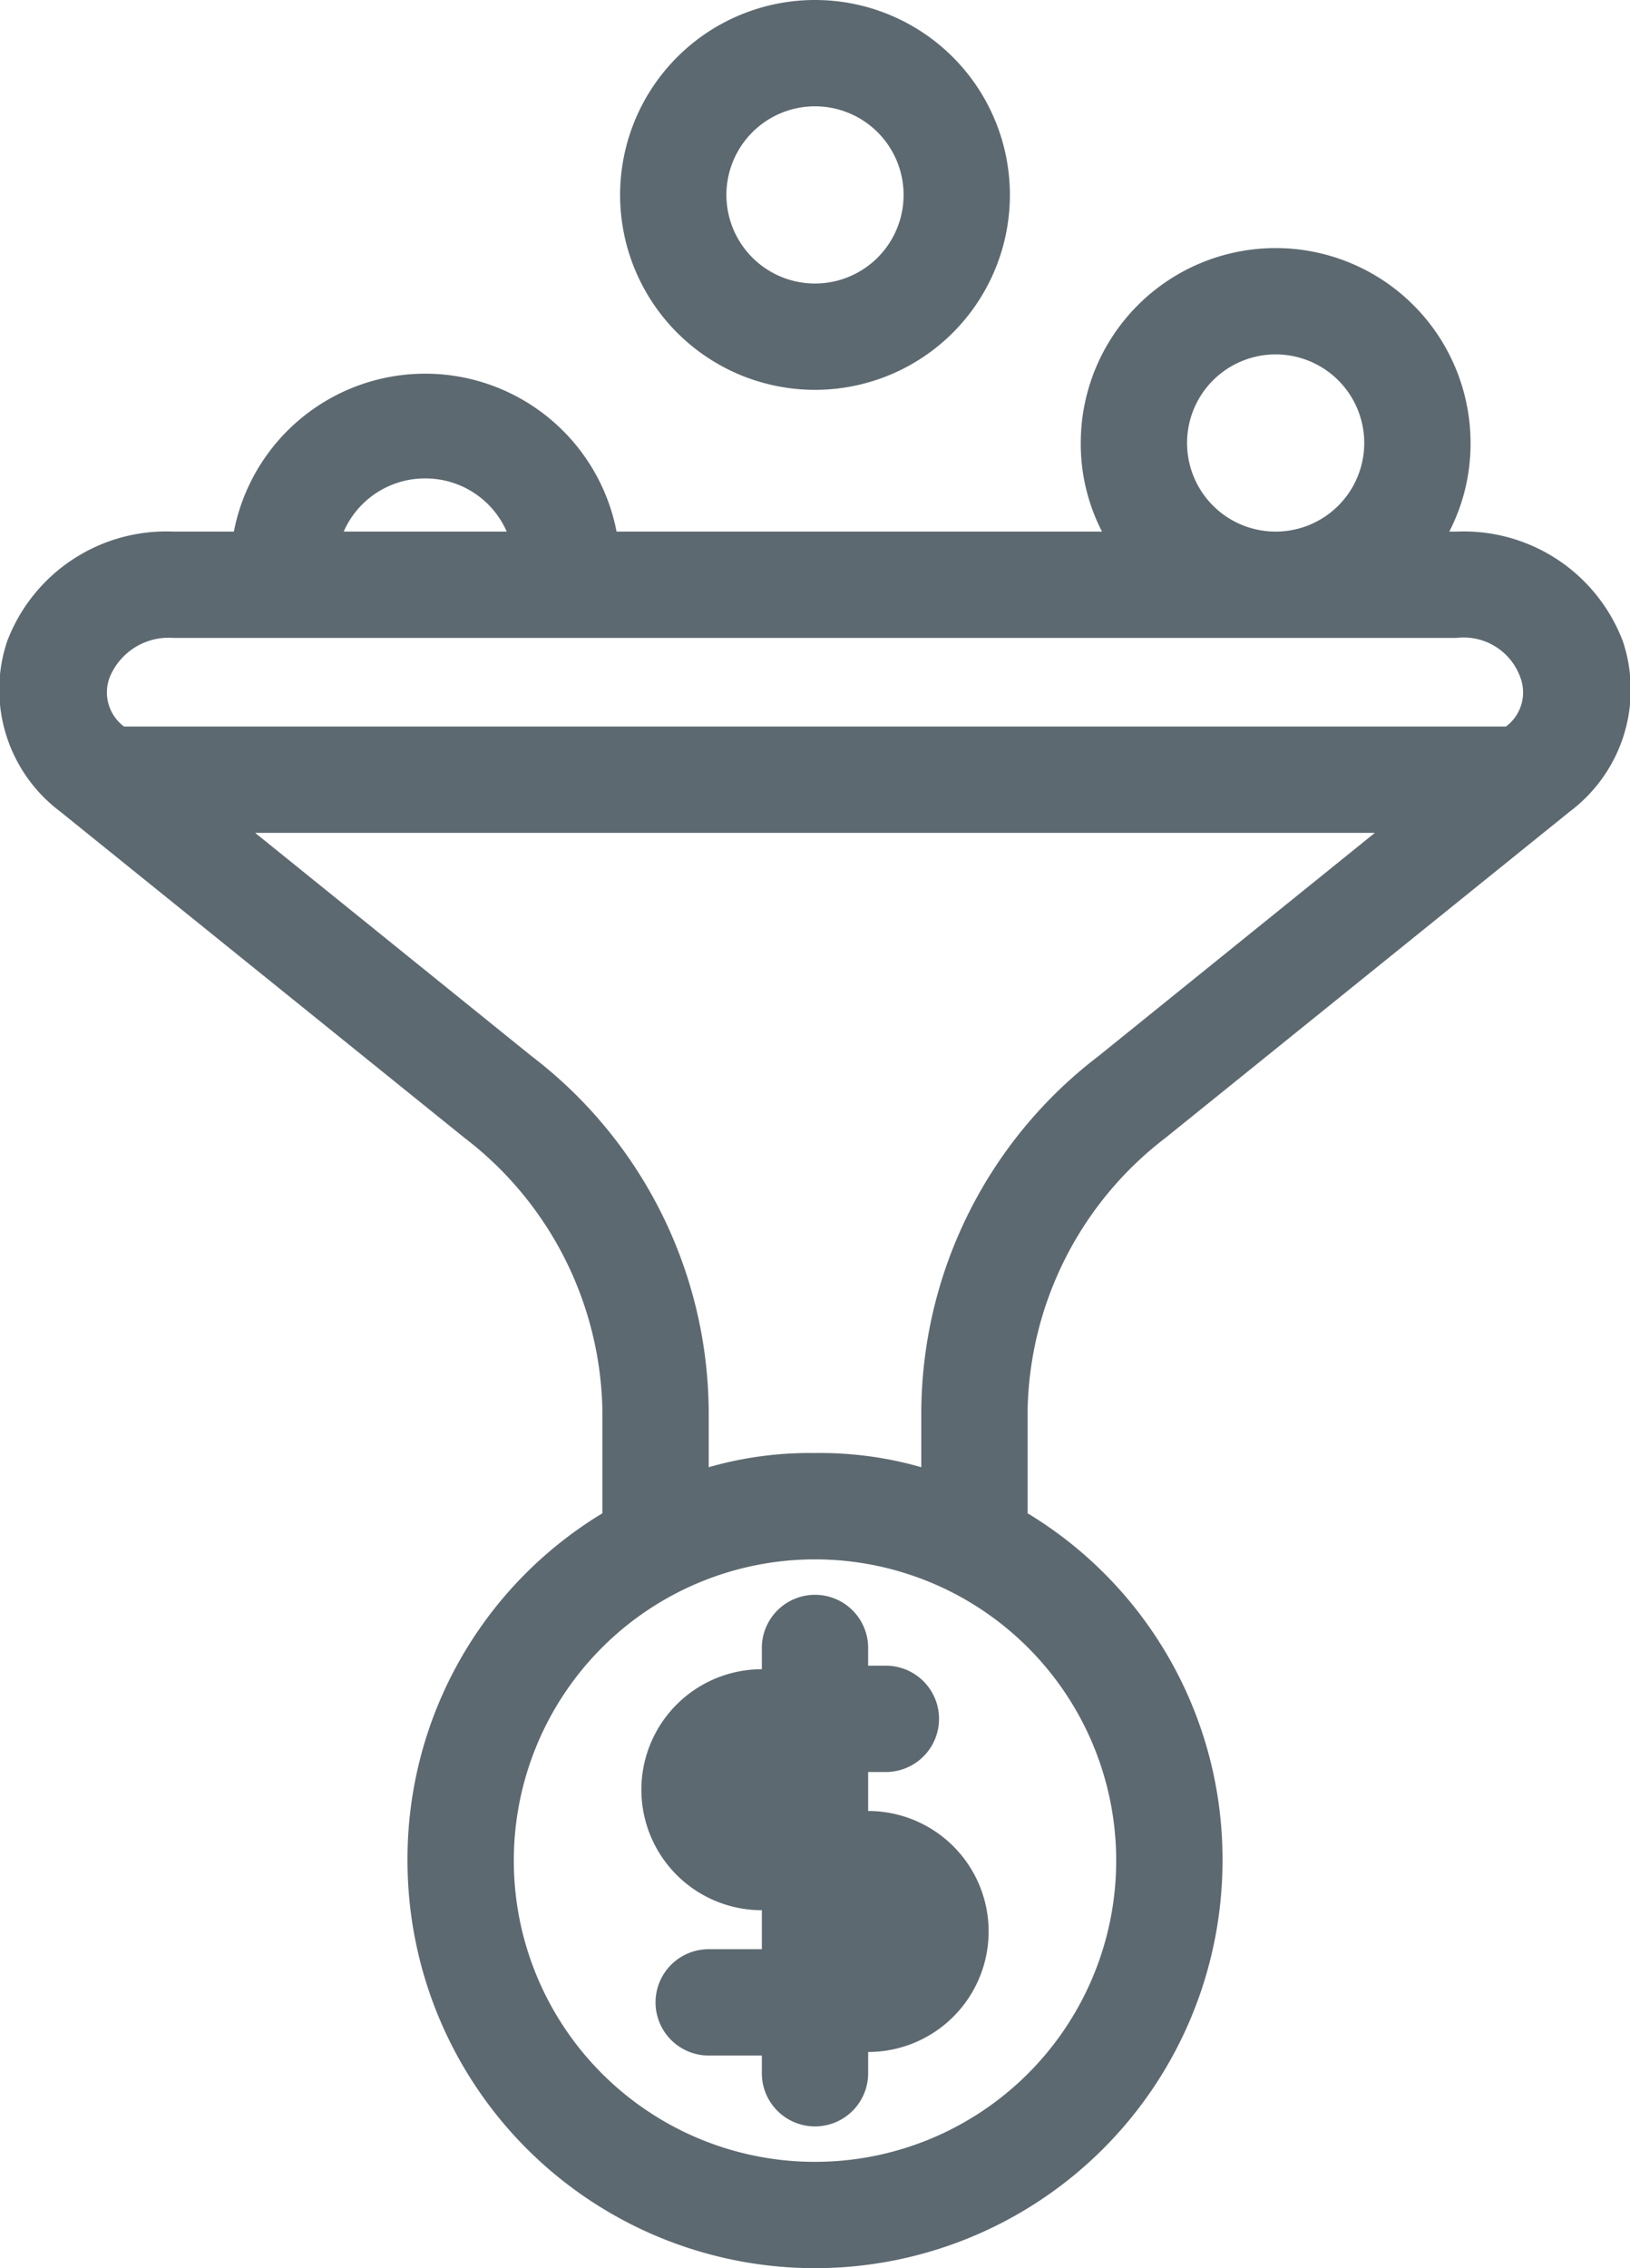
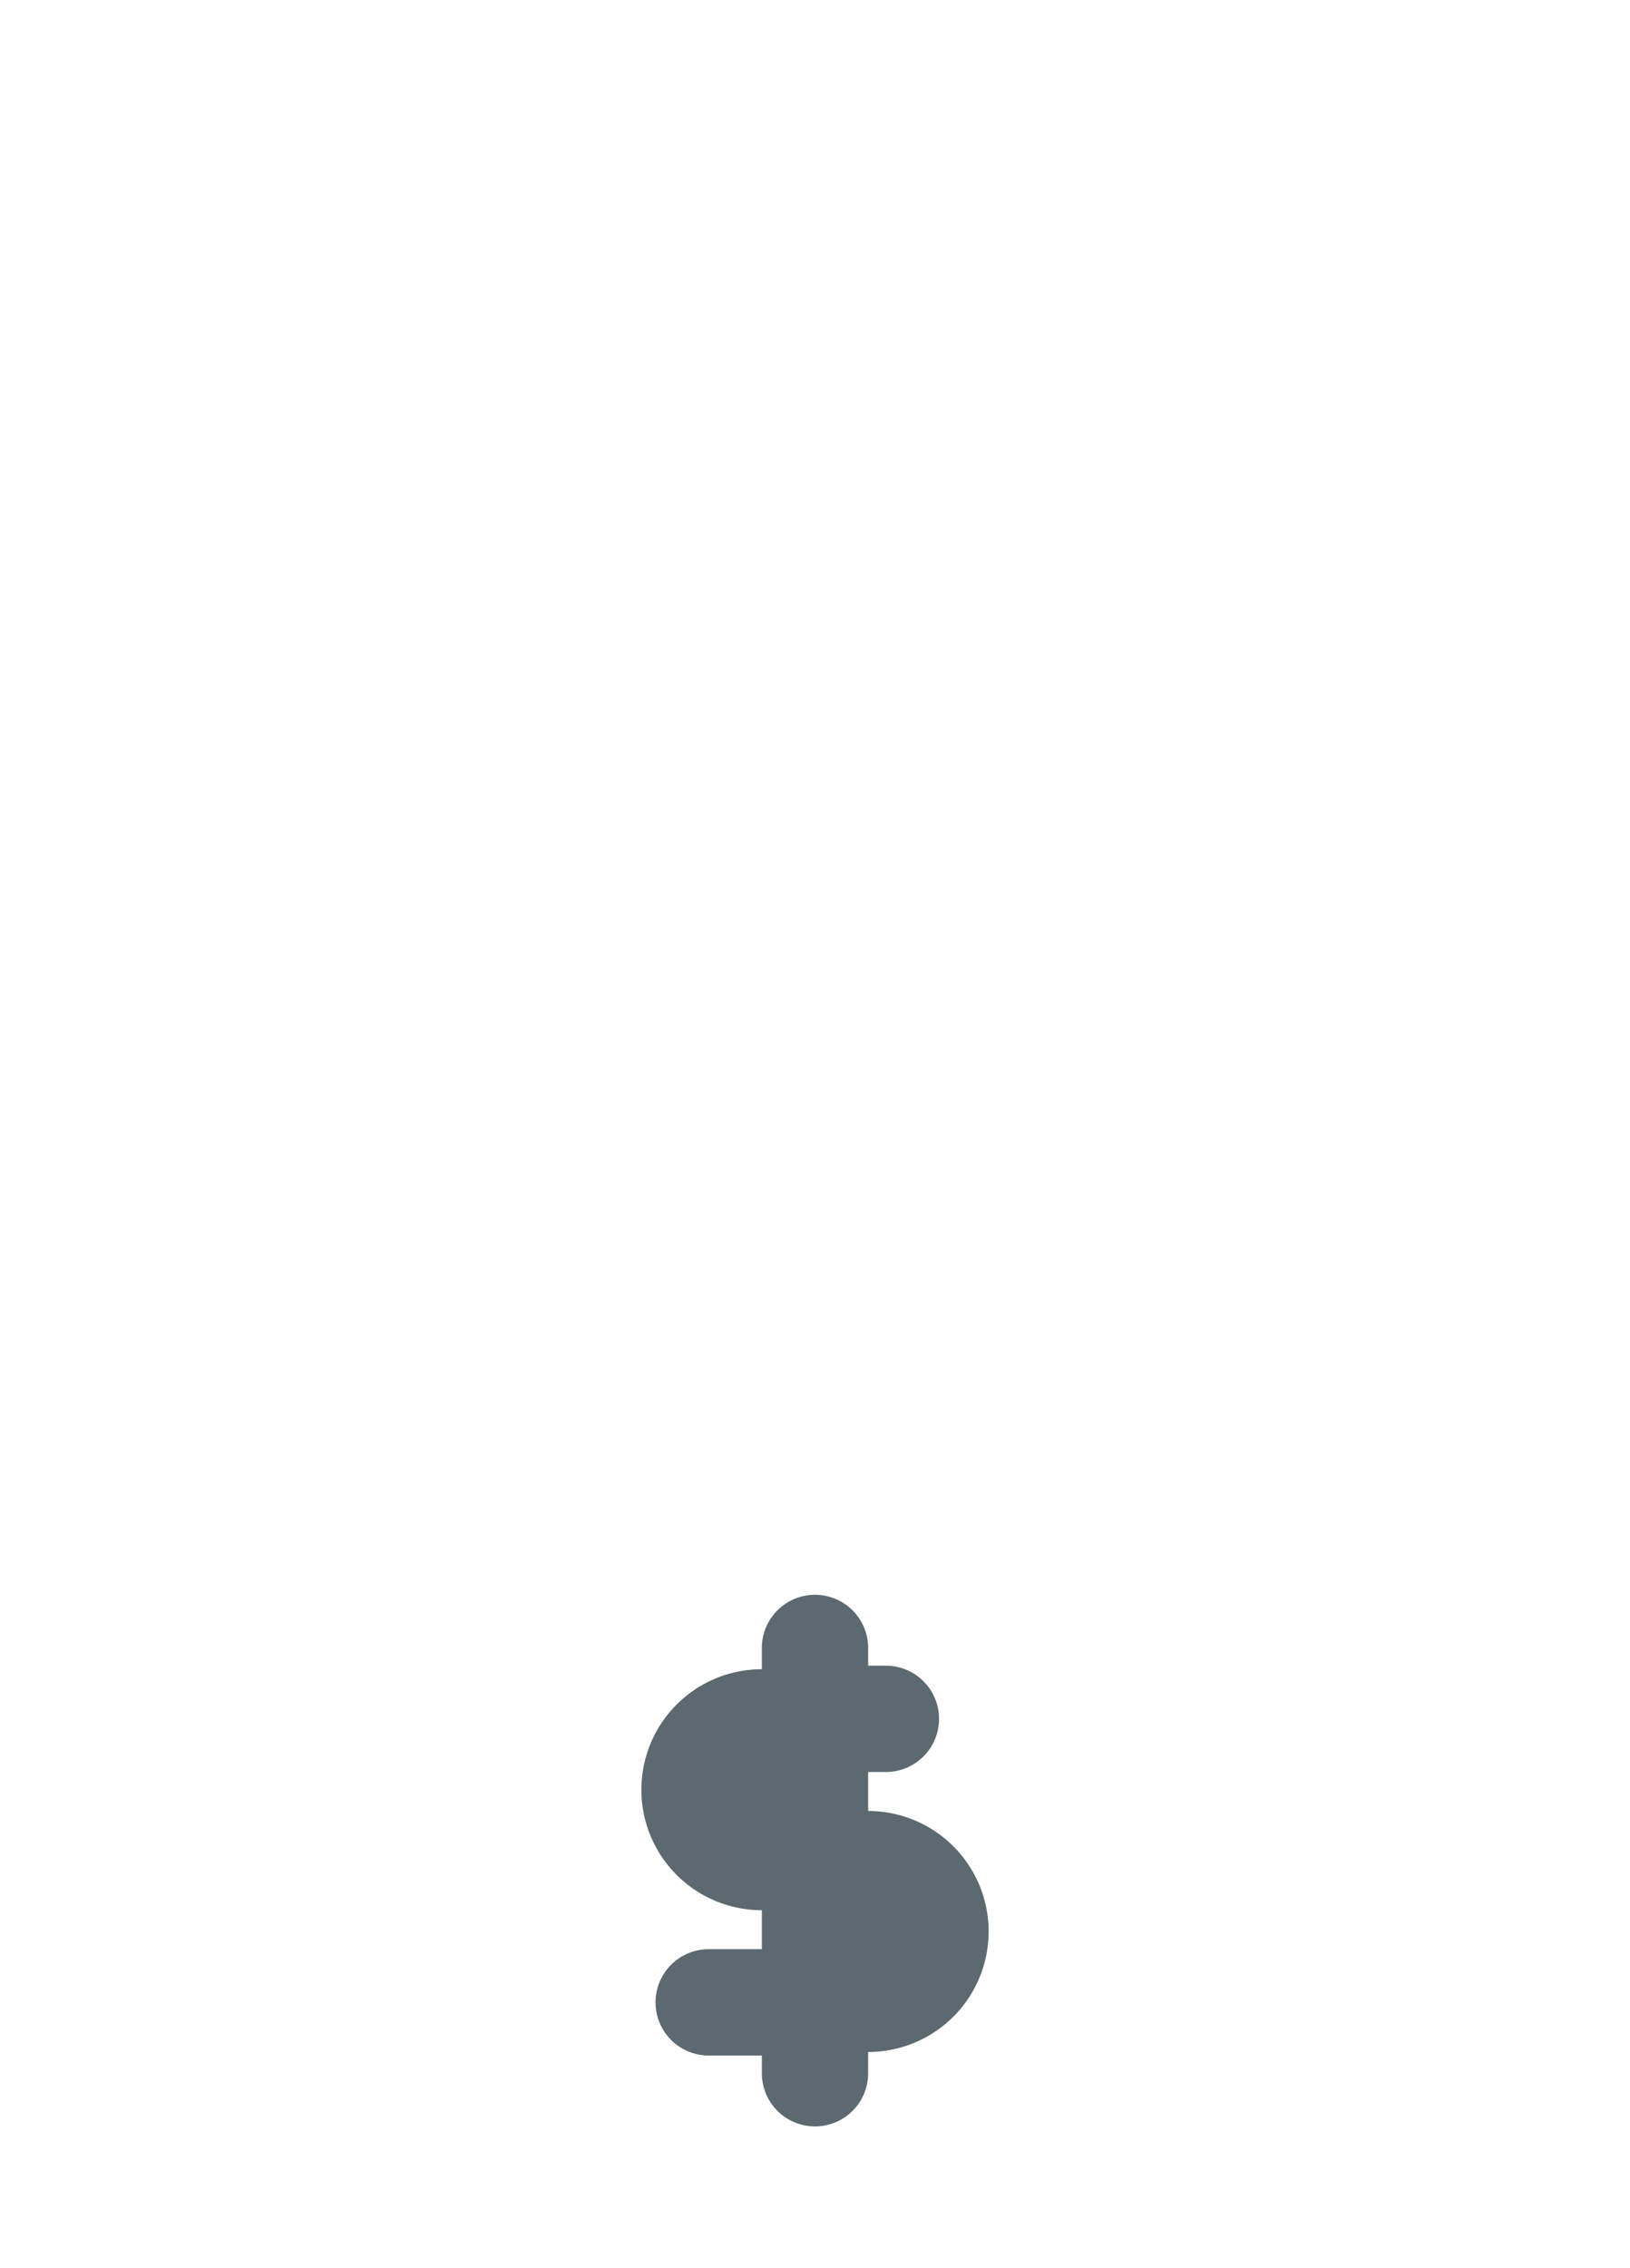
<svg xmlns="http://www.w3.org/2000/svg" viewBox="0 0 46 64">
  <path d="M21.5,46.5v.6a3.4,3.4,0,0,0,0,6.8V55H20a1.5,1.5,0,0,0,0,3h1.5v.5a1.5,1.5,0,0,0,3,0v-.6a3.4,3.4,0,0,0,0-6.8V50H25a1.5,1.5,0,0,0,0-3h-.5v-.5a1.5,1.5,0,0,0-3,0Z" fill="#5d6970" />
-   <path d="M45.8,18.1A4.8,4.8,0,0,0,41.1,15h-.2a5.4,5.4,0,0,0,.6-2.5,5.5,5.5,0,0,0-11,0,5.4,5.4,0,0,0,.6,2.5H17.4A5.5,5.5,0,0,0,6.6,15H4.9A4.8,4.8,0,0,0,.2,18.1a4.3,4.3,0,0,0,1.5,4.8l11.4,9.2A9.9,9.9,0,0,1,17,39.8v2.9a11.4,11.4,0,0,0-5.5,9.8,11.5,11.5,0,0,0,23,0A11.4,11.4,0,0,0,29,42.7V39.8a9.9,9.9,0,0,1,3.9-7.7l11.4-9.2A4.3,4.3,0,0,0,45.8,18.1ZM33.5,12.5A2.5,2.5,0,1,1,36,15,2.5,2.5,0,0,1,33.5,12.5ZM12,13.5A2.5,2.5,0,0,1,14.3,15H9.7A2.5,2.5,0,0,1,12,13.5ZM3.1,19.1A1.8,1.8,0,0,1,4.9,18H41.1a1.7,1.7,0,0,1,1.8,1.1,1.2,1.2,0,0,1-.4,1.4H3.5A1.2,1.2,0,0,1,3.1,19.1ZM31.5,52.5A8.5,8.5,0,1,1,23,44,8.5,8.5,0,0,1,31.5,52.5ZM31,29.8a12.7,12.7,0,0,0-5,10v1.6a10.3,10.3,0,0,0-3-.4,10.3,10.3,0,0,0-3,.4V39.8a12.7,12.7,0,0,0-5-10L7.2,23.5H38.8Z" fill="#5d6970" />
-   <path d="M23,11a5.5,5.5,0,0,0,5.5-5.5,5.5,5.5,0,0,0-11,0A5.5,5.5,0,0,0,23,11Zm0-8a2.5,2.5,0,1,1-2.5,2.5A2.5,2.5,0,0,1,23,3Z" fill="#5d6970" />
</svg>